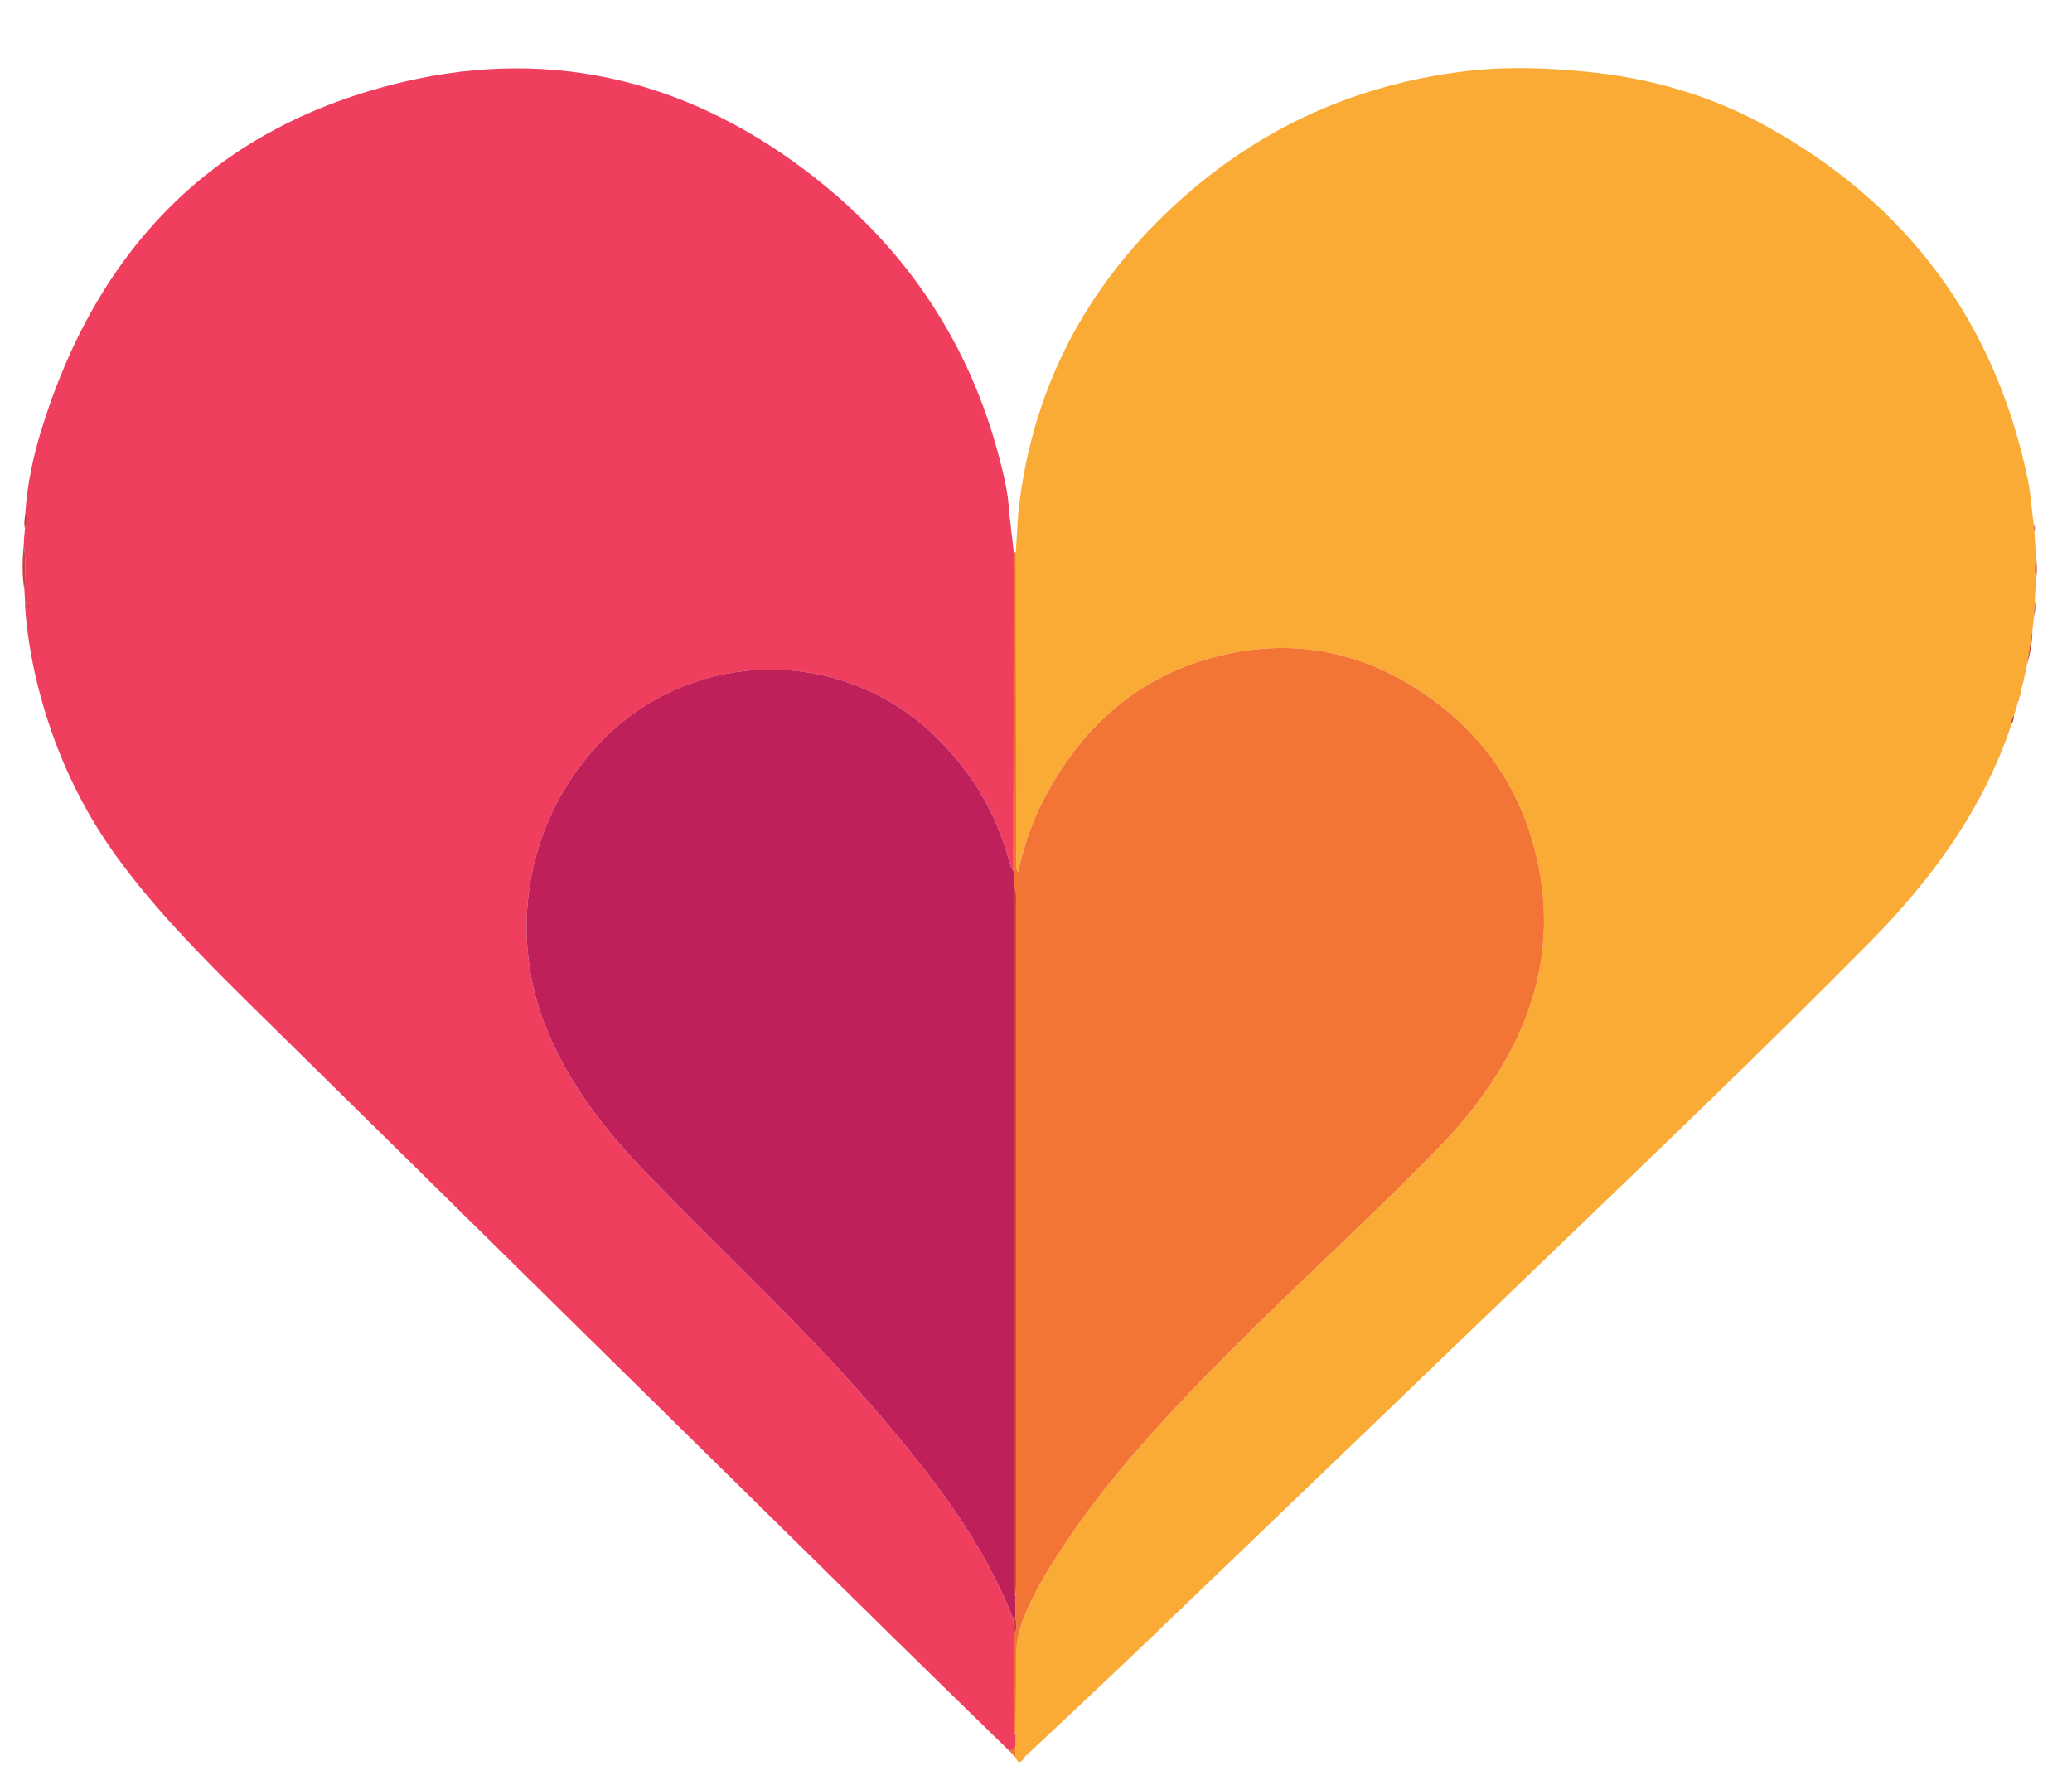
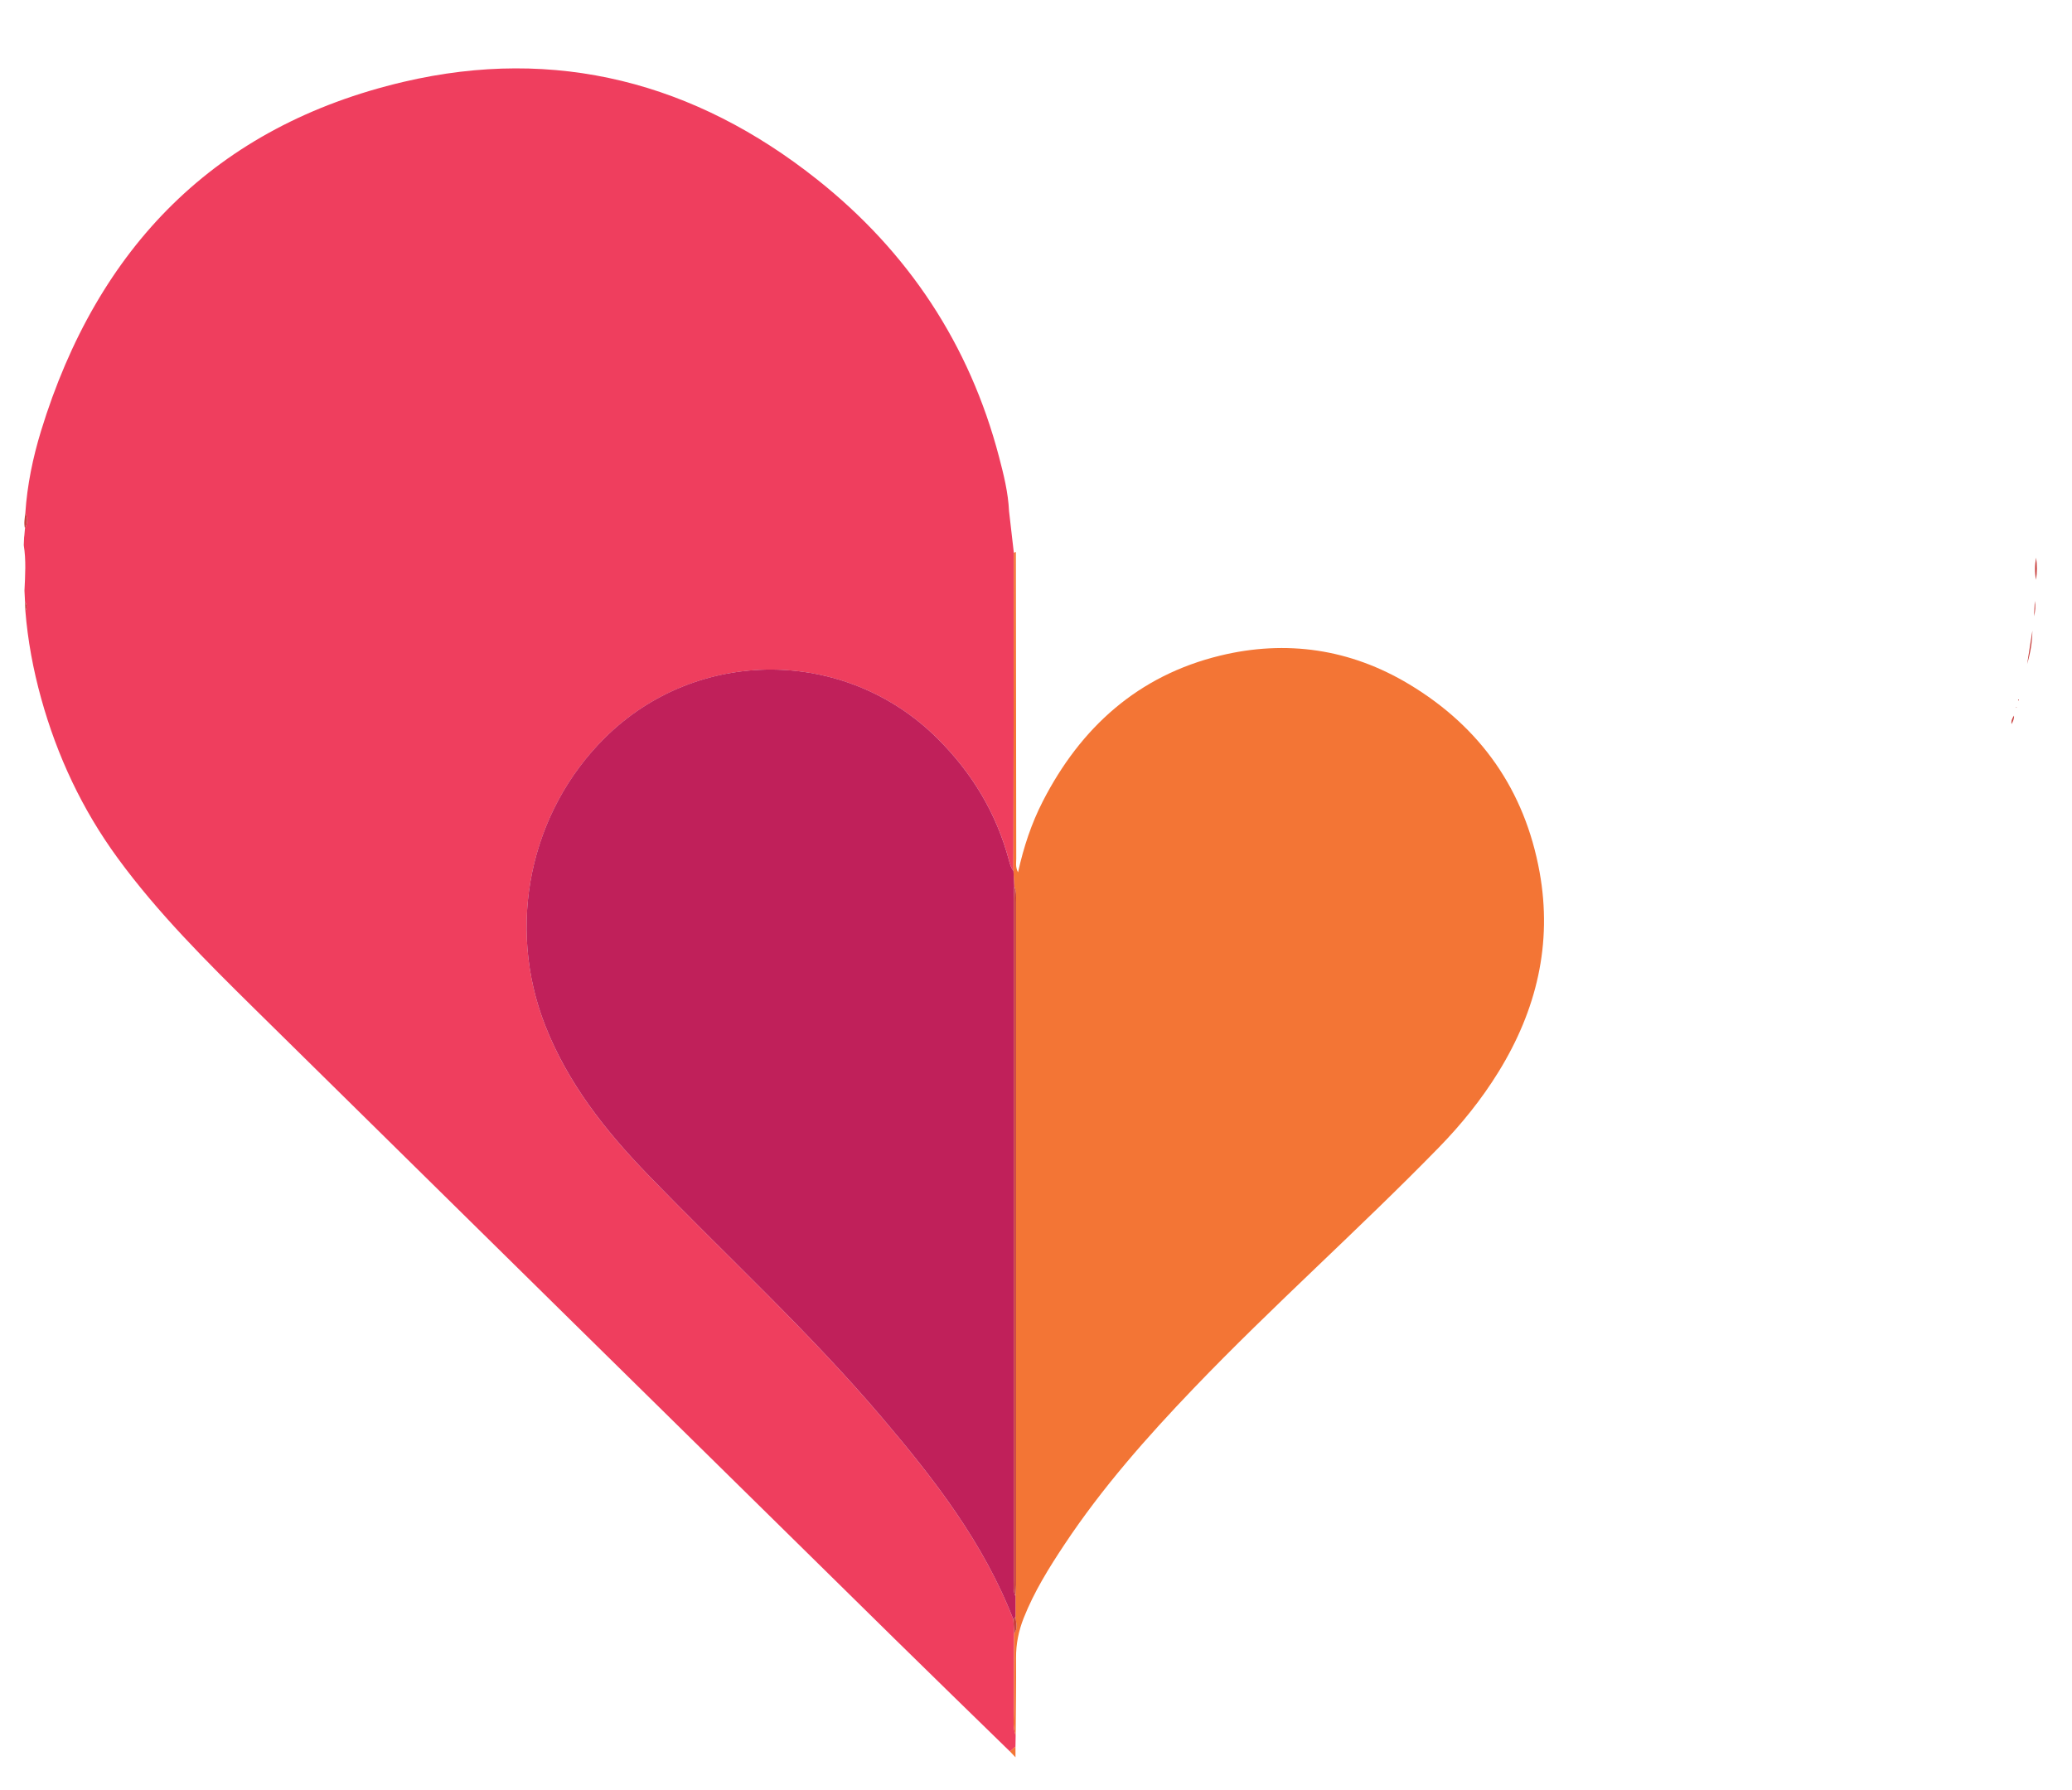
<svg xmlns="http://www.w3.org/2000/svg" xml:space="preserve" width="53.871mm" height="46.551mm" version="1.1" style="shape-rendering:geometricPrecision; text-rendering:geometricPrecision; image-rendering:optimizeQuality; fill-rule:evenodd; clip-rule:evenodd" viewBox="0 0 5387.1 4655.1">
  <defs>
    <style type="text/css">
   
    .fil4 {fill:#C0205A;fill-rule:nonzero}
    .fil2 {fill:#C8413F;fill-rule:nonzero}
    .fil1 {fill:#EF3E5E;fill-rule:nonzero}
    .fil3 {fill:#F37535;fill-rule:nonzero}
    .fil0 {fill:#F9AB36;fill-rule:nonzero}
   
  </style>
  </defs>
  <g id="Layer_x0020_1">
-     <path class="fil0" d="M5229.87 1882.83c-73.68,221.8 -207.87,404.45 -370.03,568.65 -275.68,279.18 -559.55,549.98 -842.25,822.09 -341.05,328.29 -682.4,656.16 -1024.06,983.86 -108.41,103.93 -217.96,206.68 -327.63,309.3 -5.46,5.11 -14.54,30.44 -25.77,2.74 0,-9.31 0,-18.57 0,-27.89 0.19,-9.6 0.3,-19.15 0.48,-28.77 0.42,-67.15 1.54,-134.37 1.02,-201.57 -0.31,-36.25 6.64,-70.47 19.88,-103.93 27.08,-68.46 65.79,-130.64 106.23,-191.49 97.67,-147.01 214.05,-278.89 335.89,-406.01 205.96,-214.86 428.93,-412.47 636.74,-625.5 58.73,-60.15 111.51,-125.46 155.8,-197.36 98.68,-160.22 140.25,-333.15 106.64,-519.18 -38.53,-212.98 -153.19,-376.64 -338.98,-488.34 -153.06,-92.08 -319.67,-116.39 -491.62,-74.58 -212.75,51.73 -362.26,186.1 -461.18,379.14 -29.33,57.24 -49.46,117.8 -64.25,184.37 -7.24,-14.42 -4.57,-25.16 -4.63,-35.42 -0.47,-265.88 -0.71,-531.7 -1,-797.59 2.01,-33.58 4.03,-67.15 6.11,-100.73 32.6,-304.85 160.91,-563.8 380.37,-776.34 218.56,-211.67 480.35,-337.01 783.16,-373.2 106.05,-12.69 211.91,-8.84 318.73,1.96 164.06,16.55 318.5,61.4 461.58,140.35 366.29,202.12 595.18,507.74 680.99,918.54 8.25,39.52 9.85,79.74 15.84,119.37 0.48,5.75 0.96,11.56 1.5,17.37 1.42,22.49 2.84,44.91 4.27,67.34 -3.5,19.15 -3.86,38.37 -0.24,57.66 -1.01,18.32 -2.07,36.66 -3.09,54.93 -0.65,13.35 -1.36,26.7 -2.01,40.04 -1.43,12.47 -2.86,24.98 -4.27,37.38 -4.53,28.82 -9.09,57.72 -13.6,86.54 -1.61,8.02 -3.27,16.02 -4.87,24.03l0 0.23c-1.55,6.18 -3.03,12.29 -4.58,18.41 -0.53,0.34 -1.6,0.76 -1.6,1.17 0,1.31 0.29,2.68 0.53,3.99 -1.6,6.21 -3.2,12.51 -4.75,18.68 -0.72,4.15 -1.42,8.3 -2.13,12.51 -1.48,4.34 -2.98,8.61 -4.46,12.87l-1.78 1.26 0.89 2.08c-1.66,5.68 -3.33,11.32 -4.98,16.96l-1.48 0.64 1.12 1.02c-2.02,6.76 -4.03,13.58 -6.06,20.28 -4.51,6.59 -7.66,13.66 -6.41,22.02l-0.06 0.12z" />
    <path class="fil1" d="M2640.65 4512.81c-0.19,9.62 -0.31,19.17 -0.48,28.77 -4.75,4.21 -9.56,8.48 -14.37,12.7 -99.52,-97.18 -199.39,-193.99 -298.54,-291.57 -555.23,-546.3 -1110.63,-1092.54 -1665.26,-1639.42 -125.93,-124.22 -251.57,-249.04 -356.37,-392.54 -91.97,-125.94 -156.99,-264.7 -198.61,-414.72 -20.79,-74.93 -34.92,-150.98 -41.15,-228.45 4.93,-7.54 4.39,-14.9 -0.77,-22.07 -0.48,-9.91 -0.95,-19.82 -1.49,-29.66 1.84,-39.45 4.52,-78.9 -1.84,-118.23 0.3,-6.82 0.6,-13.58 0.89,-20.34 0.24,-1.91 0.48,-3.87 0.72,-5.76 0.47,-5.75 1.01,-11.46 1.48,-17.21 6.89,-13.23 7.48,-26.63 1.01,-40.22 4.81,-72.97 19.65,-144.45 40.91,-213.86 146.06,-476.47 453.39,-792.6 942.65,-907.45 395.97,-92.95 757.82,1.78 1075.48,254.26 236.12,187.63 395.73,428.24 472.57,721.12 12.1,46.09 23.75,92.84 25.99,141.01 4.17,36.01 8.26,72.02 12.43,108.08 -0.31,275.79 -0.6,551.58 -0.96,827.37 -6.48,-7.89 -8.96,-17.38 -11.52,-26.99 -32.83,-123.27 -96.31,-228.27 -186.86,-318.09 -239.1,-237.11 -624.39,-238.06 -863.56,-1.25 -196.29,194.41 -256.74,490.42 -155.38,748.59 58.66,149.55 155.56,272.29 265.23,385.89 203.89,211.13 420.56,409.8 610.91,634.04 136.04,160.3 263.99,325.55 340.95,524.18 0.64,12.21 1.36,24.43 2.01,36.65 -0.24,64.01 -0.94,128.08 -0.36,192.09 0.24,24.38 -4.39,49.24 4.41,73.2l-0.12 -0.12z" />
    <path class="fil2" d="M5270.5 1726.56c4.51,-28.88 9.09,-57.77 13.6,-86.54 -0.24,29.6 -5.35,58.31 -13.6,86.54z" />
-     <path class="fil2" d="M61.84 1417.56c6.35,39.33 3.68,78.78 1.84,118.22 -6.83,-39.33 -5.64,-78.78 -1.84,-118.22z" />
    <path class="fil2" d="M65.96 1333.97c6.47,13.59 5.88,26.99 -1.01,40.22 -3.44,-13.52 -0.6,-26.87 1.01,-40.22z" />
    <path class="fil2" d="M5293.5 1507.61c-3.55,-19.23 -3.25,-38.5 0.24,-57.66 2.86,19.28 2.79,38.43 -0.24,57.66z" />
    <path class="fil2" d="M5288.36 1602.58c0.65,-13.35 1.36,-26.75 2.02,-40.03 2.44,13.52 1.42,26.87 -2.02,40.03z" />
    <path class="fil3" d="M2625.83 4554.28c4.8,-4.22 9.55,-8.49 14.37,-12.7 0,9.32 0,18.58 0,27.89 -4.75,-5.05 -9.57,-10.15 -14.32,-15.19l-0.05 0z" />
-     <path class="fil2" d="M5289.48 1382.62c-0.53,-5.81 -1,-11.63 -1.48,-17.39 4.22,5.52 3.22,11.39 1.48,17.39z" />
    <path class="fil2" d="M65.1 1565.51c5.16,7.17 5.76,14.53 0.77,22.07 -0.24,-7.36 -0.53,-14.71 -0.77,-22.07z" />
    <path class="fil2" d="M5229.85 1882.83c-1.25,-8.31 1.9,-15.38 6.41,-22.02 0.78,8.24 -2.67,15.14 -6.41,22.02z" />
    <path class="fil2" d="M5253.06 1805.65c0.7,-4.22 1.42,-8.36 2.13,-12.52 -0.71,4.21 -1.43,8.36 -2.13,12.52z" />
-     <path class="fil2" d="M5259.99 1774.52c-0.18,-1.39 -0.54,-2.71 -0.54,-4.04 0,-0.42 1.09,-0.84 1.63,-1.2 -0.36,1.8 -0.73,3.54 -1.09,5.29l0 -0.05z" />
    <path class="fil2" d="M5247.68 1821.89l-0.89 -2.08c0,0 1.84,-1.29 1.77,-1.24 0.96,1.48 0.65,2.61 -0.93,3.32l0.05 0z" />
    <polygon class="fil2" points="5242.33,1840.48 5241.24,1839.5 5242.68,1838.92 5243.42,1839.9 " />
-     <path class="fil2" d="M63.42 1391.4c-0.24,1.96 -0.47,3.85 -0.71,5.76 0.24,-1.96 0.47,-3.87 0.71,-5.76z" />
    <path class="fil3" d="M2635.91 1437.2c1.72,-0.71 3.51,-1.38 5.29,-1.9 0.29,265.88 0.53,531.7 1.01,797.58 0,10.27 -2.62,21 4.63,35.42 14.79,-66.56 34.91,-127.07 64.24,-184.38 98.93,-193.03 248.43,-327.39 461.18,-379.12 171.94,-41.83 338.56,-17.5 491.62,74.56 185.79,111.71 300.45,275.38 338.99,488.34 33.65,186.04 -7.9,358.96 -106.64,519.19 -44.29,71.9 -97.09,137.22 -155.8,197.37 -207.77,213.03 -430.78,410.63 -636.75,625.49 -121.84,127.13 -238.22,259 -335.89,406 -40.44,60.87 -79.15,123.03 -106.23,191.49 -13.24,33.46 -20.12,67.7 -19.88,103.93 0.53,67.17 -0.6,134.37 -1.02,201.59 -8.78,-23.97 -4.15,-48.83 -4.39,-73.21 -0.53,-64.01 0.18,-128.02 0.35,-192.09 10.98,-13.76 4.34,-29 3.63,-43.71 0,-17.69 0,-35.31 -0.07,-52.98 0.48,-9.85 1.43,-19.7 1.43,-29.54 0.07,-591.8 0.07,-1183.54 0,-1775.34 0,-13.7 1.55,-27.76 -4.63,-40.87 -0.71,-13.53 -1.36,-26.99 -2.08,-40.52 0.3,-275.79 0.6,-551.58 0.96,-827.37l0.05 0.07z" />
    <path class="fil4" d="M2634.97 2264.57c0.72,13.52 1.38,26.98 2.09,40.5 -0.42,10.86 -1.26,21.71 -1.26,32.57 -0.05,590.79 -0.11,1181.58 0,1772.32 0,13.7 -1.77,27.76 4.46,40.87 0,17.68 0,35.3 0.06,52.97 -1.9,2.37 -3.8,4.69 -5.69,7.07 -76.9,-198.56 -204.86,-363.88 -340.94,-524.18 -190.31,-224.24 -407.03,-422.96 -610.93,-634.04 -109.65,-113.54 -206.51,-236.34 -265.23,-385.89 -101.35,-258.17 -40.9,-554.18 155.39,-748.59 239.17,-236.81 624.46,-235.86 863.56,1.26 90.55,89.81 154.03,194.81 186.86,318.08 2.56,9.61 5.04,19.16 11.51,26.99l0.12 0.07z" />
    <path class="fil2" d="M2634.68 4210.87c1.89,-2.38 3.8,-4.7 5.7,-7.07 0.72,14.71 7.36,29.97 -3.62,43.73 -0.65,-12.23 -1.37,-24.45 -2.03,-36.66l-0.05 0z" />
    <path class="fil2" d="M2640.25 4150.83c-6.28,-13.11 -4.45,-27.12 -4.45,-40.87 0,-590.79 0,-1181.58 0,-1772.32 0,-10.84 0.82,-21.71 1.25,-32.57 6.18,13.11 4.63,27.12 4.63,40.88 0.05,591.8 0.05,1183.54 0,1775.33 0,9.86 -0.95,19.7 -1.43,29.55z" />
  </g>
</svg>